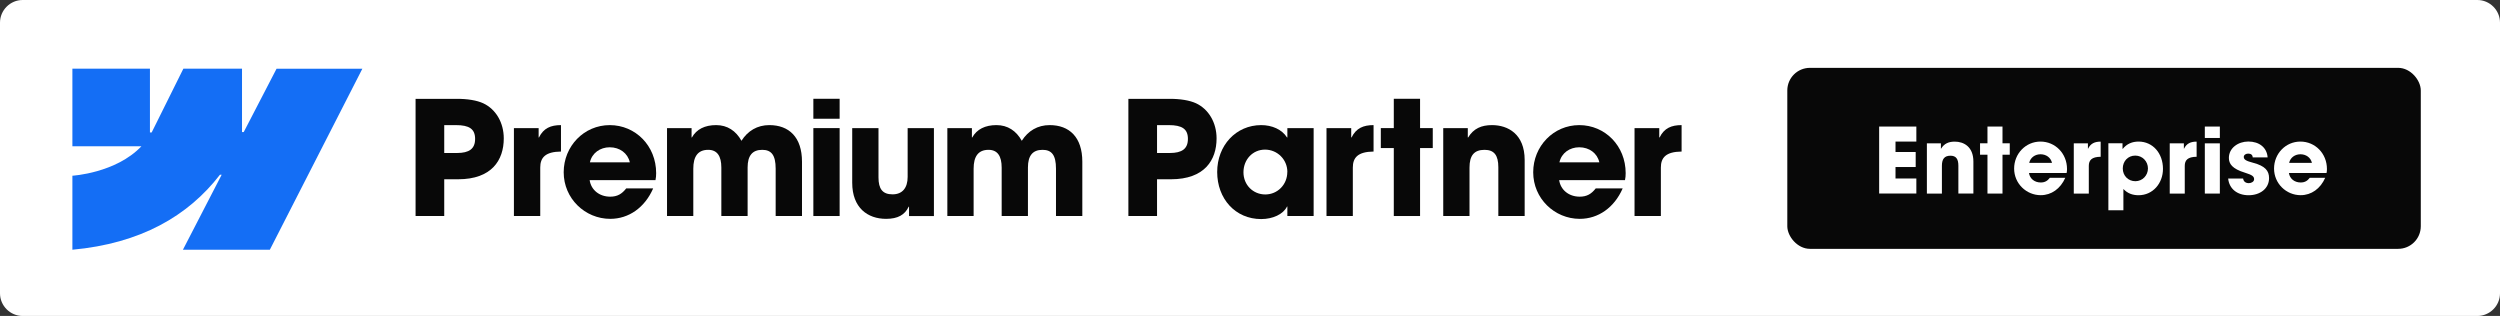
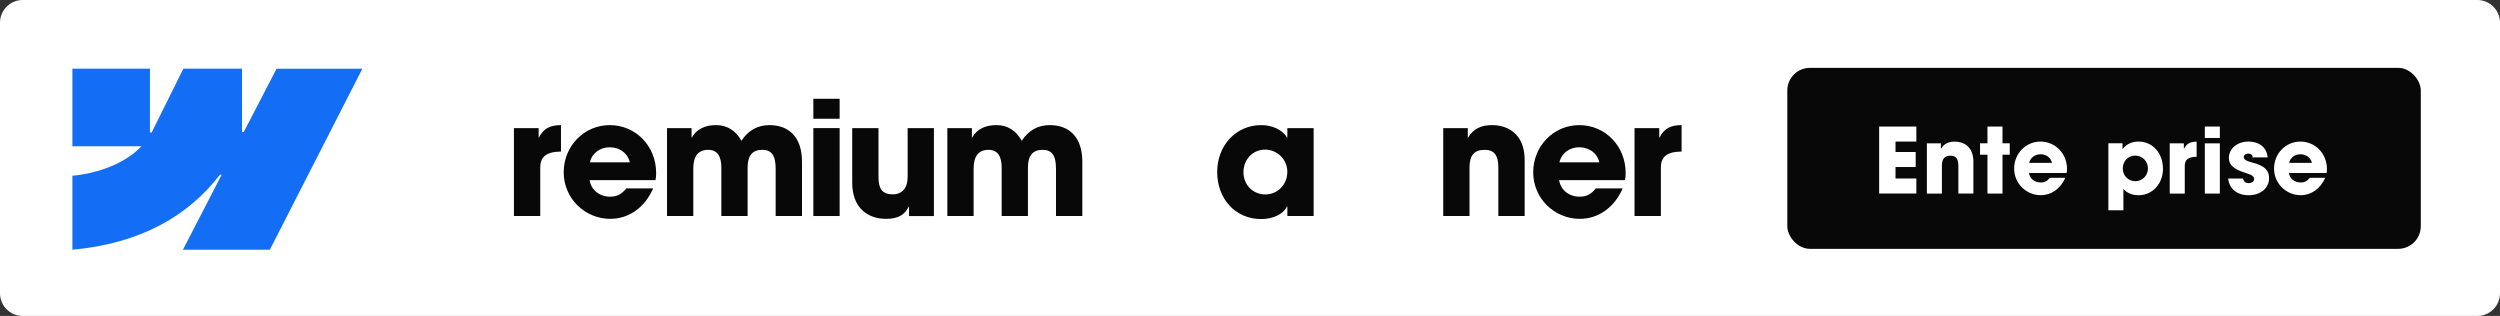
<svg xmlns="http://www.w3.org/2000/svg" id="Layer_1" data-name="Layer 1" viewBox="0 0 451 57">
  <rect x="0" y="0" width="451" height="57" fill="#333333" stroke="none" />
  <defs>
    <style>
      .cls-1 {
        fill: #146ef5;
      }

      .cls-2 {
        fill: #fff;
      }

      .cls-3 {
        fill: #080808;
      }
    </style>
  </defs>
  <path class="cls-2" d="M446.91,0H4.09C1.84,0,0,1.84,0,4.09v48.82c0,2.25,1.84,4.09,4.09,4.09h442.82c2.25,0,4.09-1.84,4.09-4.09V4.09C451,1.84,449.16,0,446.91,0h0Z" />
  <rect class="cls-3" x="322.43" y="12.24" width="114.28" height="32.65" rx="4.08" ry="4.08" />
  <g>
-     <path class="cls-3" d="M74.97,38.97v-21.14h7.14c2.26-.03,3.94.29,5.06.8,2.28,1.06,3.71,3.49,3.71,6.34,0,3.91-2.17,7.37-8.23,7.37h-2.51v6.63h-5.17ZM82.45,27.6c2.17,0,3.26-.74,3.26-2.54s-1.06-2.49-3.46-2.49h-2.11v5.03h2.31Z" />
    <path class="cls-3" d="M92.71,38.97v-15.86h4.46v1.69h.06c.83-1.69,2.14-2.23,3.97-2.23v4.77c-2.83.03-3.74,1.09-3.74,2.89v8.74h-4.74Z" />
    <path class="cls-3" d="M106.37,32.48c.26,1.8,1.77,3,3.71,3,1.29,0,2.11-.49,2.89-1.49h4.86c-1.51,3.46-4.4,5.49-7.74,5.49-4.57,0-8.4-3.69-8.4-8.4s3.66-8.51,8.31-8.51,8.37,3.74,8.37,8.66c0,.46-.03.83-.12,1.26h-11.88ZM113.62,29.28c-.37-1.63-1.8-2.71-3.63-2.71-1.71,0-3.2,1.03-3.57,2.71h7.2Z" />
    <path class="cls-3" d="M139.93,38.97v-8.54c0-2.49-.8-3.4-2.43-3.4-1.8,0-2.63,1.09-2.63,3.17v8.77h-4.74v-8.74c0-2.06-.74-3.2-2.37-3.2-1.86,0-2.69,1.2-2.69,3.4v8.54h-4.74v-15.86h4.43v1.69h.06c.83-1.49,2.34-2.23,4.37-2.23s3.57,1.03,4.57,2.83c1.14-1.8,2.86-2.83,5.03-2.83,3.54,0,5.89,2.17,5.89,6.6v9.8h-4.74Z" />
    <path class="cls-3" d="M146.73,21.42v-3.6h4.74v3.6h-4.74ZM146.73,38.97v-15.86h4.74v15.86h-4.74Z" />
    <path class="cls-3" d="M163.99,38.97v-1.69h-.06c-.68,1.46-1.94,2.2-4.08,2.2-3.34,0-6.11-2-6.11-6.51v-9.86h4.74v8.89c0,2.09.74,3.06,2.54,3.06s2.72-1.2,2.72-3.14v-8.8h4.74v15.86h-4.48Z" />
    <path class="cls-3" d="M190.5,38.97v-8.54c0-2.49-.8-3.4-2.43-3.4-1.8,0-2.63,1.09-2.63,3.17v8.77h-4.74v-8.74c0-2.06-.74-3.2-2.37-3.2-1.86,0-2.69,1.2-2.69,3.4v8.54h-4.74v-15.86h4.43v1.69h.06c.83-1.49,2.34-2.23,4.37-2.23s3.57,1.03,4.57,2.83c1.14-1.8,2.86-2.83,5.03-2.83,3.54,0,5.89,2.17,5.89,6.6v9.8h-4.74Z" />
-     <path class="cls-3" d="M203.56,38.97v-21.14h7.14c2.26-.03,3.94.29,5.06.8,2.28,1.06,3.71,3.49,3.71,6.34,0,3.91-2.17,7.37-8.23,7.37h-2.51v6.63h-5.17ZM211.04,27.6c2.17,0,3.26-.74,3.26-2.54s-1.06-2.49-3.46-2.49h-2.11v5.03h2.31Z" />
    <path class="cls-3" d="M232.24,38.97v-1.71h-.06c-.69,1.4-2.57,2.26-4.66,2.26-4.69,0-7.94-3.69-7.94-8.49s3.4-8.46,7.94-8.46c1.94,0,3.74.77,4.66,2.23h.06v-1.69h4.74v15.86h-4.74ZM232.24,31.02c0-2.23-1.8-4.03-4.03-4.03s-3.89,1.8-3.89,4.09,1.74,4,3.94,4,3.97-1.77,3.97-4.06Z" />
-     <path class="cls-3" d="M239.3,38.97v-15.86h4.46v1.69h.06c.83-1.69,2.14-2.23,3.97-2.23v4.77c-2.83.03-3.74,1.09-3.74,2.89v8.74h-4.74Z" />
-     <path class="cls-3" d="M251.44,38.97v-12.26h-2.34v-3.6h2.34v-5.29h4.74v5.29h2.29v3.6h-2.29v12.26h-4.74Z" />
    <path class="cls-3" d="M270.3,38.97v-8.8c0-2.14-.74-3.14-2.49-3.14-1.91,0-2.71,1.06-2.71,3.2v8.74h-4.74v-15.86h4.43v1.69h.06c1-1.63,2.4-2.23,4.31-2.23,2.86,0,5.89,1.6,5.89,6.29v10.11h-4.74Z" />
    <path class="cls-3" d="M281.27,32.48c.26,1.8,1.77,3,3.71,3,1.29,0,2.11-.49,2.89-1.49h4.86c-1.51,3.46-4.4,5.49-7.74,5.49-4.57,0-8.4-3.69-8.4-8.4s3.66-8.51,8.31-8.51,8.37,3.74,8.37,8.66c0,.46-.03.83-.12,1.26h-11.88ZM288.52,29.28c-.37-1.63-1.8-2.71-3.63-2.71-1.71,0-3.2,1.03-3.57,2.71h7.2Z" />
    <path class="cls-3" d="M294.87,38.97v-15.86h4.46v1.69h.06c.83-1.69,2.14-2.23,3.97-2.23v4.77c-2.83.03-3.74,1.09-3.74,2.89v8.74h-4.74Z" />
  </g>
  <g>
    <path class="cls-2" d="M339,34.92v-12.09h6.71v2.71h-3.76v1.88h3.64v2.71h-3.64v2.07h3.76v2.71h-6.71Z" />
    <path class="cls-2" d="M353.29,34.92v-5.03c0-1.22-.43-1.8-1.42-1.8-1.1,0-1.55.6-1.55,1.83v5h-2.71v-9.06h2.53v.96h.03c.57-.93,1.37-1.27,2.47-1.27,1.63,0,3.36.92,3.36,3.59v5.78h-2.71Z" />
    <path class="cls-2" d="M358.54,34.92v-7.01h-1.34v-2.06h1.34v-3.02h2.71v3.02h1.31v2.06h-1.31v7.01h-2.71Z" />
    <path class="cls-2" d="M366.03,31.21c.15,1.03,1.01,1.71,2.12,1.71.73,0,1.21-.28,1.65-.85h2.78c-.87,1.98-2.51,3.14-4.43,3.14-2.61,0-4.8-2.11-4.8-4.8s2.09-4.87,4.75-4.87,4.79,2.14,4.79,4.95c0,.26-.02.47-.07.72h-6.79ZM370.18,29.38c-.21-.93-1.03-1.55-2.07-1.55-.98,0-1.83.59-2.04,1.55h4.12Z" />
-     <path class="cls-2" d="M374.11,34.92v-9.06h2.55v.96h.03c.47-.96,1.22-1.27,2.27-1.27v2.73c-1.62.02-2.14.62-2.14,1.65v5h-2.71Z" />
    <path class="cls-2" d="M380.35,37.94v-12.09h2.55v1h.05c.72-.9,1.71-1.31,2.84-1.31,2.58,0,4.41,2.11,4.41,4.93,0,2.58-1.81,4.75-4.41,4.75-1.06,0-1.99-.33-2.73-1.13v3.84h-2.71ZM387.49,30.39c0-1.27-.98-2.32-2.29-2.32s-2.25,1.01-2.25,2.32.98,2.3,2.27,2.3,2.27-1.05,2.27-2.3Z" />
    <path class="cls-2" d="M391.42,34.92v-9.06h2.55v.96h.03c.47-.96,1.22-1.27,2.27-1.27v2.73c-1.62.02-2.14.62-2.14,1.65v5h-2.71Z" />
    <path class="cls-2" d="M397.75,24.89v-2.06h2.71v2.06h-2.71ZM397.75,34.92v-9.06h2.71v9.06h-2.71Z" />
    <path class="cls-2" d="M406.39,28.4c-.02-.52-.39-.69-.83-.69s-.78.26-.78.6c0,.49.44.73,1.7,1.06,2.16.57,2.86,1.44,2.86,2.76,0,1.9-1.63,3.09-3.69,3.09s-3.5-1.16-3.69-3.01h2.7c.08.57.49.83,1.03.83.47,0,.95-.28.95-.7,0-.51-.31-.77-1.66-1.19-2.29-.7-2.89-1.6-2.89-2.66,0-1.8,1.68-2.96,3.51-2.96,1.96,0,3.35,1.08,3.48,2.86h-2.66Z" />
    <path class="cls-2" d="M412.92,31.21c.15,1.03,1.01,1.71,2.12,1.71.73,0,1.21-.28,1.65-.85h2.78c-.87,1.98-2.51,3.14-4.43,3.14-2.61,0-4.8-2.11-4.8-4.8s2.09-4.87,4.75-4.87,4.79,2.14,4.79,4.95c0,.26-.02.47-.07.72h-6.79ZM417.07,29.38c-.21-.93-1.03-1.55-2.07-1.55-.98,0-1.83.59-2.04,1.55h4.12Z" />
  </g>
  <path class="cls-1" d="M43.97,23.83h-.31s0-11.44,0-11.44h-10.58l-5.72,11.51h-.31s0-11.51,0-11.51h-13.99v14h12.45c-4.61,4.85-12.45,5.31-12.45,5.31v13.35c12.25-1.12,20.85-6.05,26.62-13.53h.31l-6.99,13.53h15.68l16.69-32.65h-15.48l-5.93,11.44Z" />
</svg>